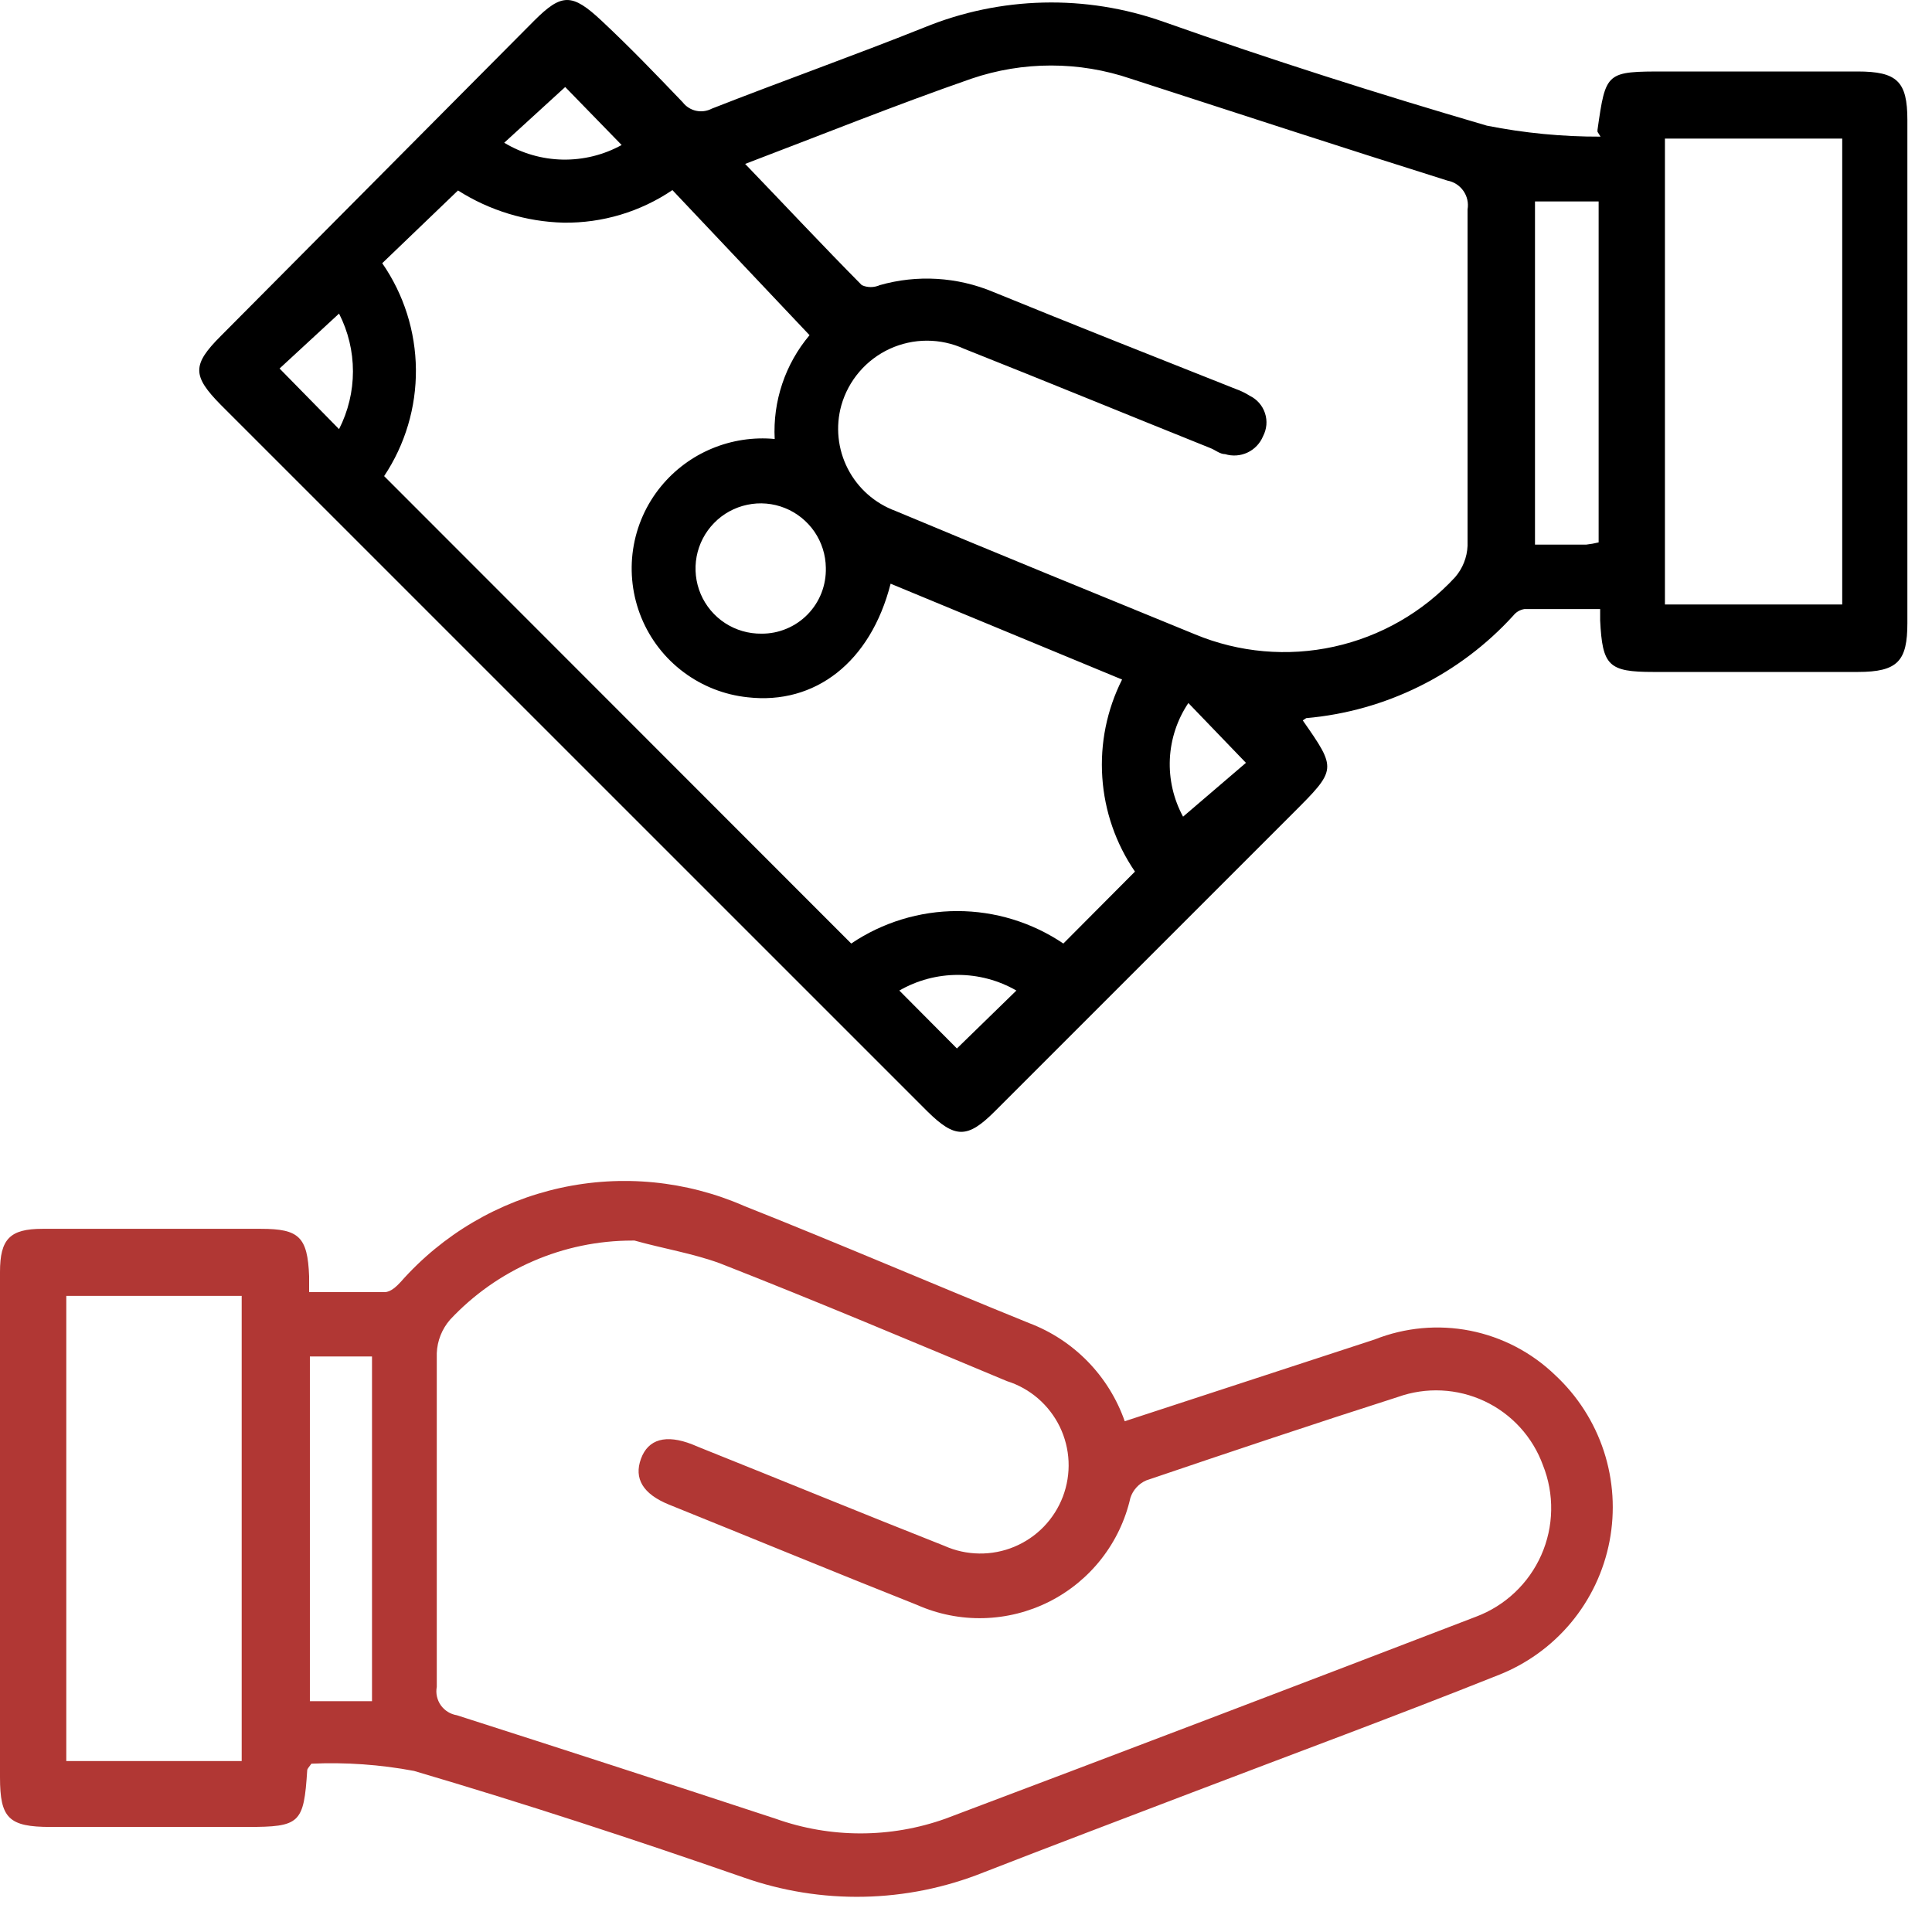
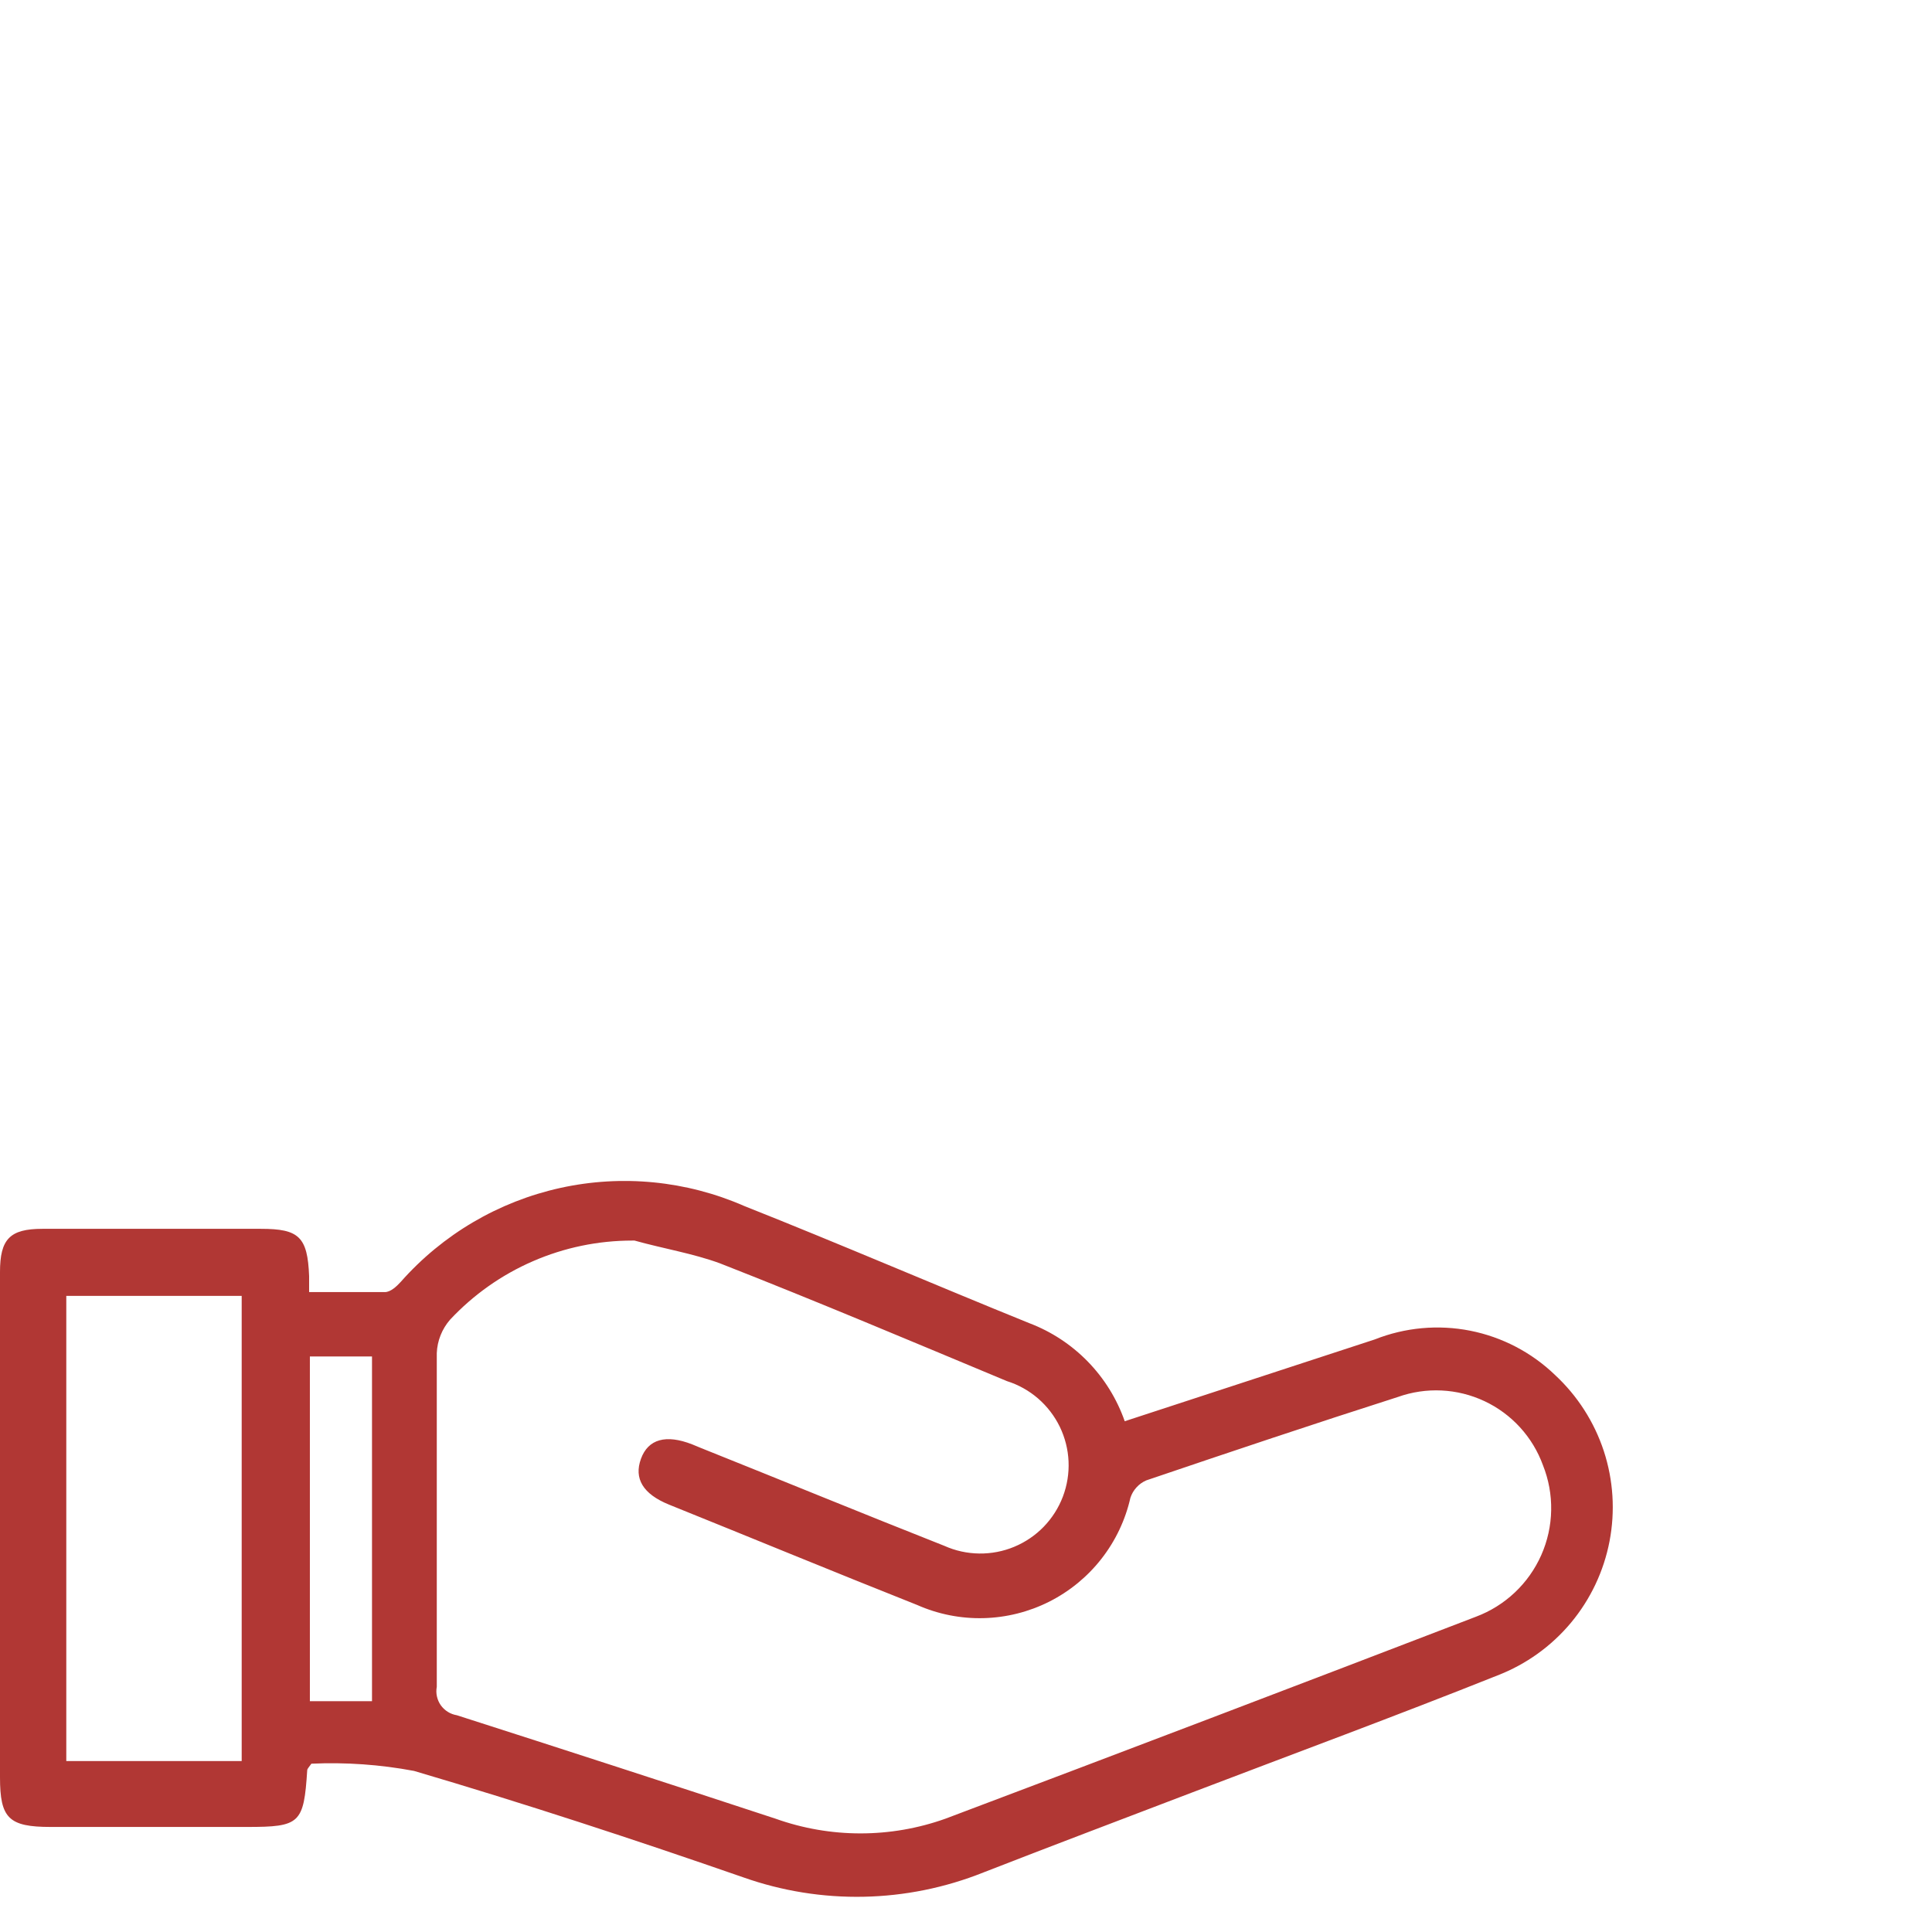
<svg xmlns="http://www.w3.org/2000/svg" width="51" height="51" viewBox="0 0 51 51" fill="none">
-   <path d="M42.17 3.478C42.17 3.478 42.17 3.478 42.17 3.428C42.39 1.888 42.39 1.887 43.97 1.887C45.55 1.887 47.35 1.887 49.03 1.887C50.08 1.887 50.35 2.148 50.35 3.168V16.448C50.35 17.448 50.1 17.738 49.04 17.738H43.65C42.46 17.738 42.3 17.578 42.24 16.378C42.24 16.308 42.24 16.227 42.24 16.078H40.24C40.125 16.096 40.022 16.156 39.95 16.247C38.531 17.806 36.579 18.773 34.48 18.957L34.39 19.017C35.29 20.308 35.29 20.308 34.13 21.468L26.26 29.337C25.54 30.058 25.21 30.058 24.48 29.337C18.26 23.117 12.043 16.901 5.83 10.688C5.07 9.918 5.07 9.628 5.83 8.868L14.1 0.547C14.83 -0.182 15.1 -0.182 15.88 0.547C16.66 1.278 17.32 1.968 18.02 2.698C18.107 2.812 18.233 2.893 18.374 2.924C18.515 2.955 18.662 2.935 18.79 2.868C20.65 2.138 22.54 1.468 24.39 0.728C26.409 -0.1 28.663 -0.154 30.72 0.577C33.55 1.577 36.38 2.478 39.25 3.317C40.238 3.513 41.243 3.61 42.25 3.607L42.17 3.478ZM19.67 4.327C20.72 5.418 21.72 6.488 22.75 7.528C22.824 7.561 22.904 7.578 22.985 7.578C23.066 7.578 23.146 7.561 23.22 7.528C24.211 7.245 25.269 7.309 26.22 7.707C28.35 8.578 30.48 9.418 32.62 10.268C32.749 10.313 32.874 10.374 32.99 10.447C33.084 10.493 33.169 10.557 33.238 10.636C33.308 10.716 33.36 10.808 33.393 10.908C33.426 11.008 33.438 11.113 33.429 11.218C33.419 11.323 33.389 11.425 33.34 11.518C33.262 11.706 33.116 11.859 32.931 11.946C32.746 12.033 32.535 12.048 32.34 11.988C32.2 11.988 32.08 11.877 31.95 11.828C29.78 10.957 27.62 10.068 25.45 9.207C25.142 9.066 24.807 8.993 24.468 8.993C24.13 8.993 23.795 9.067 23.487 9.208C23.18 9.35 22.906 9.556 22.686 9.813C22.465 10.07 22.303 10.372 22.21 10.697C22.053 11.257 22.114 11.855 22.379 12.372C22.644 12.889 23.094 13.287 23.64 13.488C26.27 14.588 28.91 15.668 31.55 16.747C32.71 17.228 33.99 17.34 35.217 17.07C36.444 16.8 37.558 16.161 38.41 15.238C38.611 15.006 38.727 14.714 38.74 14.408C38.74 11.408 38.74 8.488 38.74 5.528C38.769 5.357 38.73 5.181 38.63 5.039C38.531 4.897 38.38 4.799 38.21 4.768C35.41 3.888 32.63 2.978 29.85 2.078C28.485 1.613 27.005 1.613 25.64 2.078C23.63 2.777 21.64 3.578 19.67 4.327ZM23.51 15.408C22.98 17.488 21.51 18.608 19.74 18.407C19.125 18.343 18.54 18.114 18.046 17.744C17.551 17.375 17.166 16.878 16.931 16.306C16.697 15.735 16.621 15.111 16.712 14.5C16.803 13.89 17.058 13.315 17.45 12.838C17.81 12.4 18.271 12.057 18.794 11.84C19.317 11.622 19.886 11.535 20.45 11.588C20.398 10.591 20.727 9.611 21.37 8.848L17.75 5.018C16.904 5.591 15.902 5.891 14.88 5.878C13.89 5.853 12.925 5.559 12.09 5.028L10.09 6.948C10.66 7.771 10.97 8.748 10.979 9.75C10.988 10.752 10.696 11.734 10.14 12.568L22.47 24.907C23.297 24.349 24.272 24.05 25.27 24.05C26.268 24.05 27.243 24.349 28.07 24.907L29.96 23.008C29.455 22.27 29.157 21.411 29.098 20.519C29.038 19.627 29.218 18.736 29.62 17.938L23.51 15.408ZM48.63 3.658H43.95V15.957H48.63V3.658ZM42.2 14.318V5.317H40.52V14.377H41.87C41.981 14.365 42.091 14.345 42.2 14.318ZM21.8 14.988C21.796 14.647 21.691 14.316 21.499 14.035C21.306 13.755 21.035 13.537 20.72 13.411C20.404 13.284 20.058 13.254 19.725 13.325C19.392 13.395 19.087 13.562 18.85 13.806C18.612 14.049 18.452 14.357 18.389 14.692C18.327 15.026 18.365 15.371 18.498 15.684C18.632 15.997 18.856 16.263 19.141 16.449C19.426 16.634 19.76 16.731 20.1 16.727C20.327 16.729 20.552 16.685 20.761 16.597C20.971 16.51 21.161 16.381 21.319 16.219C21.478 16.056 21.602 15.864 21.685 15.652C21.767 15.44 21.806 15.214 21.8 14.988ZM31.37 18.558C31.075 18.997 30.906 19.509 30.881 20.038C30.857 20.567 30.977 21.092 31.23 21.558L32.89 20.137L31.37 18.558ZM8.95 8.278L7.38 9.728L8.95 11.328C9.191 10.855 9.317 10.333 9.317 9.803C9.317 9.272 9.191 8.75 8.95 8.278ZM26.83 26.148C26.36 25.877 25.827 25.735 25.285 25.735C24.742 25.735 24.21 25.877 23.74 26.148L25.26 27.677L26.83 26.148ZM16.41 3.828L14.92 2.297L13.31 3.768C13.776 4.049 14.308 4.202 14.852 4.213C15.396 4.223 15.933 4.091 16.41 3.828Z" fill="black" />
  <path d="M29.69 37.517L36.29 35.358C37.09 35.041 37.964 34.961 38.808 35.127C39.652 35.294 40.431 35.7 41.05 36.297C41.642 36.847 42.085 37.537 42.337 38.305C42.588 39.072 42.64 39.891 42.488 40.684C42.336 41.477 41.985 42.218 41.468 42.838C40.95 43.458 40.283 43.936 39.53 44.227C36.85 45.297 34.14 46.297 31.44 47.328C29.61 48.028 27.78 48.718 25.96 49.428C23.932 50.239 21.679 50.285 19.62 49.557C16.74 48.557 13.85 47.608 10.93 46.748C10.037 46.58 9.128 46.516 8.22 46.557C8.14 46.667 8.11 46.697 8.11 46.727C8.02 48.138 7.92 48.227 6.52 48.227H1.34C0.23 48.227 0 47.998 0 46.917V33.578C0 32.708 0.26 32.438 1.12 32.438H6.89C7.89 32.438 8.12 32.648 8.16 33.688C8.16 33.807 8.16 33.928 8.16 34.108C8.82 34.108 9.47 34.108 10.16 34.108C10.31 34.108 10.47 33.958 10.58 33.837C11.685 32.586 13.159 31.719 14.789 31.359C16.419 31 18.121 31.167 19.65 31.837C22.17 32.837 24.65 33.907 27.17 34.928C27.753 35.149 28.281 35.496 28.717 35.944C29.152 36.391 29.484 36.928 29.69 37.517ZM16.69 32.748C15.788 32.748 14.895 32.933 14.068 33.293C13.24 33.652 12.496 34.178 11.88 34.837C11.667 35.083 11.543 35.393 11.53 35.718C11.53 38.657 11.53 41.587 11.53 44.528C11.514 44.612 11.515 44.698 11.534 44.782C11.552 44.865 11.587 44.945 11.636 45.015C11.686 45.084 11.749 45.144 11.822 45.189C11.894 45.234 11.975 45.264 12.06 45.278C14.867 46.178 17.67 47.087 20.47 48.008C21.922 48.527 23.509 48.527 24.96 48.008C29.627 46.248 34.293 44.471 38.96 42.678C39.342 42.535 39.691 42.317 39.987 42.038C40.284 41.758 40.521 41.422 40.686 41.05C40.851 40.677 40.94 40.275 40.947 39.868C40.955 39.461 40.881 39.056 40.73 38.678C40.459 37.932 39.904 37.324 39.187 36.987C38.469 36.65 37.647 36.61 36.9 36.877C34.68 37.587 32.47 38.328 30.26 39.078C30.162 39.12 30.073 39.183 30.001 39.263C29.928 39.342 29.874 39.435 29.84 39.538C29.707 40.125 29.445 40.676 29.074 41.15C28.703 41.625 28.231 42.011 27.693 42.282C27.155 42.552 26.563 42.7 25.961 42.715C25.359 42.73 24.761 42.611 24.21 42.367C22.02 41.498 19.84 40.597 17.66 39.718C16.97 39.438 16.73 39.028 16.92 38.508C17.11 37.987 17.58 37.858 18.27 38.127L18.49 38.218C20.64 39.078 22.78 39.958 24.93 40.807C25.22 40.937 25.533 41.005 25.85 41.009C26.167 41.013 26.482 40.953 26.774 40.831C27.067 40.709 27.332 40.529 27.553 40.301C27.773 40.073 27.945 39.803 28.058 39.506C28.17 39.209 28.221 38.893 28.207 38.576C28.193 38.259 28.114 37.949 27.976 37.663C27.837 37.378 27.642 37.124 27.402 36.916C27.162 36.709 26.883 36.553 26.58 36.458C24.06 35.407 21.58 34.358 19 33.347C18.29 33.087 17.5 32.958 16.75 32.748H16.69ZM1.75 34.208V46.487H6.38V34.208H1.75ZM8.18 35.807V44.907H9.82V35.807H8.18Z" fill="#B13734" />
</svg>